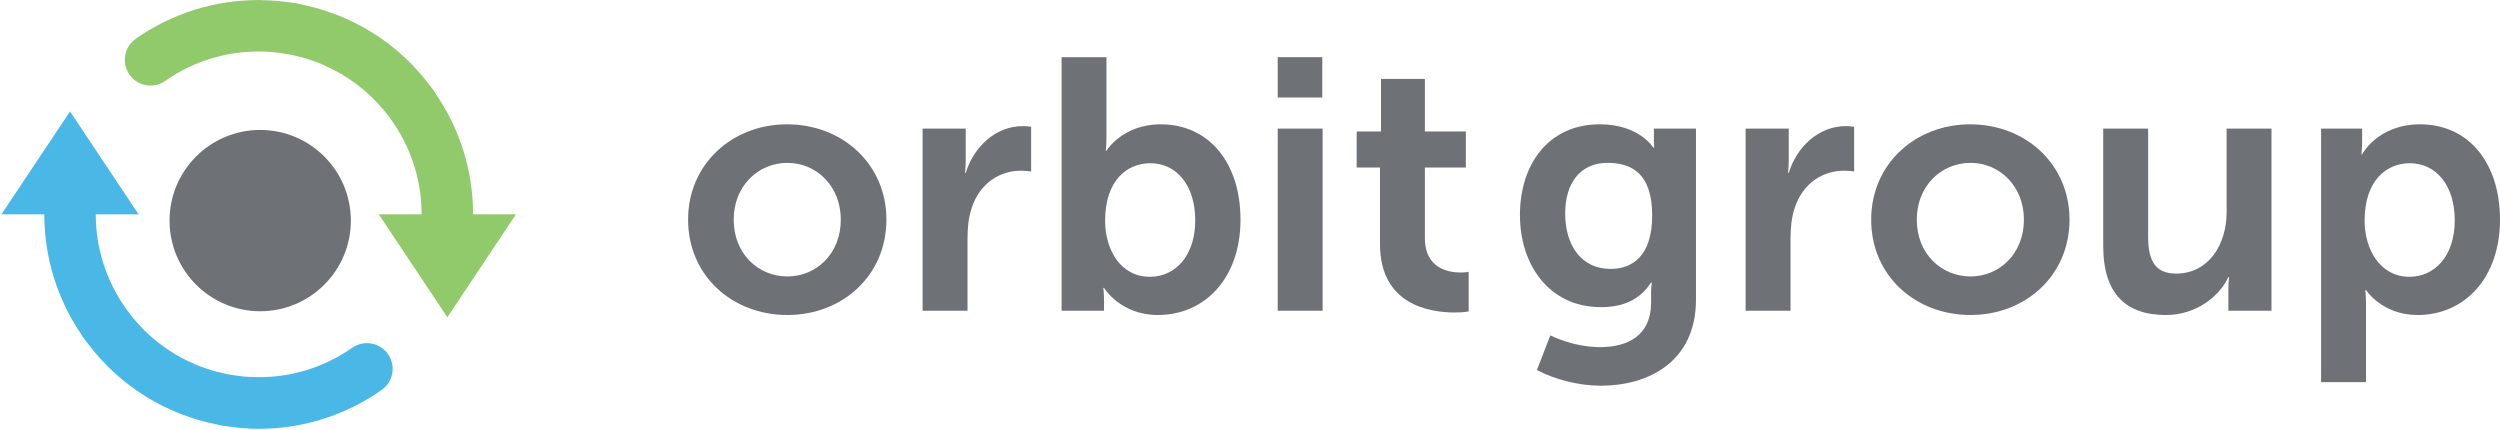
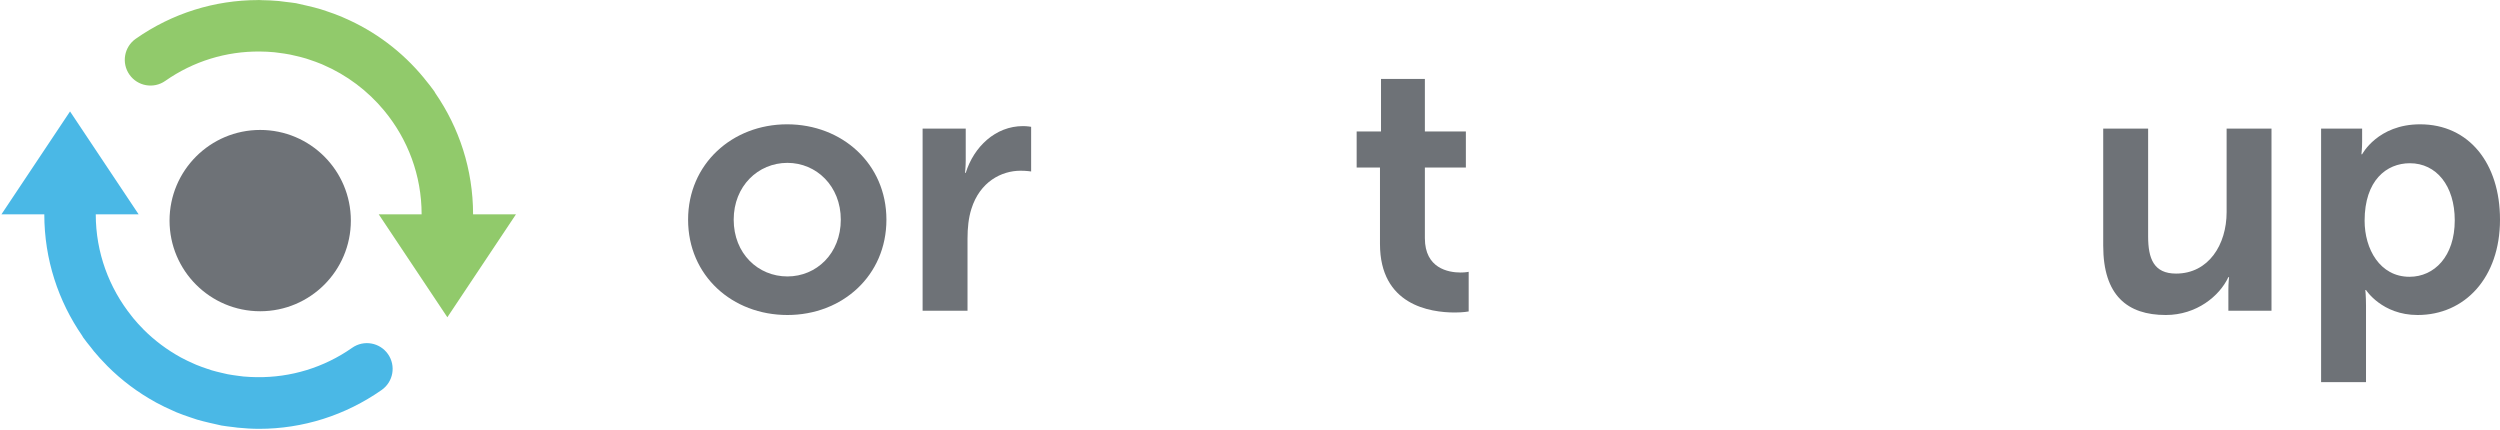
<svg xmlns="http://www.w3.org/2000/svg" width="1268" height="218" viewBox="0 0 1268 218" fill="none">
  <path d="M178.609 176.407C164.233 186.477 147.414 191.533 130.218 191.298C127.942 191.272 125.682 191.157 123.457 190.959C122.555 190.874 121.638 190.726 120.721 190.61C118.97 190.377 117.202 190.143 115.488 189.811C114.433 189.611 113.397 189.34 112.378 189.098C110.695 188.708 109.014 188.307 107.383 187.818C106.602 187.576 105.82 187.297 105.038 187.038C103.152 186.4 101.283 185.748 99.449 184.981C99.04 184.816 98.632 184.616 98.225 184.436C96.084 183.496 93.978 182.505 91.922 181.398C91.836 181.345 91.751 181.305 91.65 181.253C84.735 177.451 78.397 172.707 72.842 167.167C72.756 167.083 72.671 166.975 72.587 166.879C70.861 165.15 69.214 163.342 67.651 161.45C67.327 161.051 67.005 160.616 66.682 160.209C55.383 146.073 48.571 128.178 48.571 108.721H70.318L35.521 56.523L0.724 108.72H22.472C22.472 131.598 29.609 152.806 41.722 170.344C41.875 170.587 41.977 170.846 42.139 171.093C43.388 172.886 44.781 174.537 46.132 176.231C46.633 176.878 47.108 177.536 47.627 178.164C49.605 180.575 51.714 182.832 53.888 185.046C54.092 185.261 54.279 185.48 54.483 185.678C61.754 192.961 69.979 199.094 78.907 204.001C79.145 204.137 79.382 204.28 79.637 204.41C82.202 205.793 84.855 207.045 87.538 208.226C88.218 208.516 88.862 208.837 89.542 209.126C91.836 210.071 94.199 210.907 96.576 211.699C97.698 212.084 98.802 212.471 99.942 212.821C102.032 213.434 104.155 213.951 106.296 214.457C107.706 214.787 109.116 215.146 110.56 215.421C111.156 215.544 111.733 215.726 112.311 215.821C114.333 216.177 116.37 216.382 118.376 216.624C119.106 216.708 119.82 216.833 120.549 216.907C124.187 217.264 127.806 217.501 131.408 217.501C153.514 217.501 175.09 210.74 193.595 197.78C199.489 193.638 200.915 185.513 196.788 179.609C192.643 173.693 184.504 172.264 178.609 176.407Z" fill="#4AB8E6" />
  <path d="M239.944 108.715C239.944 85.905 232.86 64.739 220.795 47.238C220.628 46.941 220.509 46.634 220.304 46.359C218.809 44.218 217.159 42.227 215.547 40.225C215.342 39.983 215.171 39.728 214.968 39.487C203.942 26.097 190.096 15.754 174.379 8.997C173.951 8.806 173.528 8.597 173.088 8.414C170.587 7.378 168.021 6.465 165.44 5.603C164.506 5.296 163.588 4.961 162.638 4.681C160.392 4.001 158.103 3.444 155.806 2.914C154.533 2.62 153.259 2.299 151.983 2.042C151.337 1.923 150.745 1.734 150.116 1.618C148.398 1.32 146.665 1.193 144.951 0.963C143.761 0.819 142.589 0.637 141.381 0.515C138.493 0.242 135.623 0.131 132.768 0.081C132.24 0.081 131.731 0 131.204 0C131.12 0 131.034 0.026 130.933 0.033C108.861 0.055 87.334 6.715 68.856 19.663C62.952 23.791 61.516 31.925 65.645 37.834C69.774 43.738 77.921 45.174 83.816 41.038C98.089 31.038 114.74 25.974 131.816 26.132C134.281 26.152 136.692 26.272 139.087 26.496C139.82 26.578 140.55 26.688 141.28 26.777C143.233 27.019 145.189 27.3 147.107 27.673C147.958 27.838 148.79 28.056 149.623 28.246C151.508 28.671 153.378 29.125 155.23 29.683C155.806 29.865 156.385 30.073 156.963 30.264C159.051 30.953 161.125 31.692 163.146 32.536C163.368 32.621 163.571 32.729 163.775 32.813C175.939 38.042 186.594 46.099 194.919 56.171C194.972 56.235 195.023 56.312 195.071 56.371C206.795 70.63 213.849 88.865 213.849 108.715H192.099L226.897 160.911L261.692 108.715H239.944V108.715Z" fill="#91CA6B" />
  <path d="M177.951 111.885C177.951 137.281 157.366 157.865 131.969 157.865C106.576 157.865 85.992 137.281 85.992 111.885C85.992 86.491 106.576 65.907 131.969 65.907C157.366 65.907 177.951 86.491 177.951 111.885Z" fill="#6E7277" />
  <path d="M399.212 63.051C427.181 63.051 449.593 83.152 449.593 111.407C449.593 139.851 427.181 159.77 399.386 159.77C371.408 159.77 349 139.851 349 111.407C349 83.152 371.408 63.051 399.212 63.051ZM399.386 140.212C414.085 140.212 426.454 128.617 426.454 111.407C426.454 94.374 414.085 82.605 399.386 82.605C384.501 82.605 372.13 94.374 372.13 111.407C372.13 128.617 384.501 140.212 399.386 140.212Z" fill="#6E7277" />
  <path d="M467.945 65.225H489.819V81.169C489.819 84.602 489.466 87.681 489.466 87.681H489.819C493.932 74.461 504.884 63.959 518.871 63.959C521.016 63.959 522.991 64.321 522.991 64.321V86.969C522.991 86.969 520.655 86.591 517.628 86.591C507.923 86.591 496.992 92.199 492.684 105.969C491.251 110.498 490.726 115.582 490.726 121.008V157.599H467.945V65.225Z" fill="#6E7277" />
-   <path d="M538.442 29H561.206V68.67C561.206 73.195 560.865 76.447 560.865 76.447H561.206C561.206 76.447 569.282 63.051 588.668 63.051C613.4 63.051 629.184 82.79 629.184 111.407C629.184 140.747 611.426 159.77 587.219 159.77C568.225 159.77 559.963 146.008 559.963 146.008H559.609C559.609 146.008 559.963 148.718 559.963 152.339V157.6H538.442V29ZM583.272 140.385C595.813 140.385 606.225 130.068 606.225 111.768C606.225 94.204 596.902 82.79 583.464 82.79C571.618 82.79 560.516 91.487 560.516 111.961C560.516 126.262 568.034 140.385 583.272 140.385Z" fill="#6E7277" />
-   <path d="M648.056 29H670.662V49.451H648.056V29ZM648.056 65.225H670.834V157.599H648.056V65.225Z" fill="#6E7277" />
  <path d="M699.925 84.964H688.096V66.665H700.445V40.041H722.697V66.665H743.487V84.964H722.697V120.839C722.697 136.045 734.515 138.219 740.797 138.219C743.318 138.219 744.914 137.857 744.914 137.857V157.968C744.914 157.968 742.229 158.5 737.937 158.5C725.209 158.5 699.925 154.709 699.925 123.726V84.964H699.925Z" fill="#6E7277" />
-   <path d="M811.616 176.068C825.608 176.068 837.433 170.099 837.433 153.612V148.186C837.433 146.008 837.799 143.295 837.799 143.295H837.433C832.062 151.438 824.176 155.787 811.971 155.787C785.809 155.787 770.911 134.416 770.911 109.048C770.911 83.694 785.076 63.05 811.445 63.05C831.346 63.05 838.515 74.816 838.515 74.816H839.054C839.054 74.816 838.864 73.731 838.864 72.294V65.225H860.202V151.976C860.202 183.676 835.824 195.633 811.971 195.633C800.494 195.633 788.315 192.37 779.525 187.663L786.333 170.098C786.333 170.099 797.803 176.068 811.616 176.068ZM837.985 109.24C837.985 88.216 827.762 82.605 815.383 82.605C801.571 82.605 793.862 92.765 793.862 108.335C793.862 124.464 802.11 136.398 816.822 136.398C827.762 136.399 837.985 130.068 837.985 109.24Z" fill="#6E7277" />
-   <path d="M885.376 65.225H907.248V81.169C907.248 84.602 906.898 87.681 906.898 87.681H907.248C911.369 74.461 922.316 63.959 936.308 63.959C938.448 63.959 940.423 64.321 940.423 64.321V86.969C940.423 86.969 938.09 86.592 935.051 86.592C925.355 86.592 914.416 92.199 910.108 105.969C908.678 110.498 908.155 115.582 908.155 121.008V157.599H885.376V65.225Z" fill="#6E7277" />
-   <path d="M999.277 63.051C1027.24 63.051 1049.66 83.152 1049.66 111.407C1049.66 139.851 1027.24 159.77 999.449 159.77C971.477 159.77 949.063 139.851 949.063 111.407C949.064 83.152 971.478 63.051 999.277 63.051ZM999.449 140.213C1014.15 140.213 1026.53 128.617 1026.53 111.407C1026.53 94.374 1014.15 82.605 999.449 82.605C984.571 82.605 972.193 94.374 972.193 111.407C972.194 128.617 984.571 140.213 999.449 140.213Z" fill="#6E7277" />
  <path d="M1066.75 65.225H1089.53V119.931C1089.53 131.157 1092.39 138.762 1103.69 138.762C1120.19 138.762 1129.34 124.087 1129.34 107.612V65.225H1152.1V157.599H1130.23V147.089C1130.23 143.464 1130.59 140.574 1130.59 140.574H1130.23C1125.74 150.168 1114.09 159.77 1098.49 159.77C1078.95 159.77 1066.75 149.818 1066.75 124.633V65.225H1066.75Z" fill="#6E7277" />
  <path d="M1177.26 65.225H1198.07V71.925C1198.07 75.37 1197.71 78.26 1197.71 78.26H1198.07C1198.07 78.26 1205.96 63.051 1227.48 63.051C1252.22 63.051 1268 82.79 1268 111.407C1268 140.747 1250.24 159.77 1226.22 159.77C1208.11 159.77 1200.04 147.09 1200.04 147.09H1199.7C1199.7 147.09 1200.04 150.361 1200.04 155.06V193.821H1177.26V65.225ZM1222.1 140.385C1234.65 140.385 1245.05 130.068 1245.05 111.768C1245.05 94.204 1235.73 82.79 1222.28 82.79C1210.44 82.79 1199.33 91.487 1199.33 111.961C1199.33 126.262 1207.04 140.385 1222.1 140.385Z" fill="#6E7277" />
</svg>